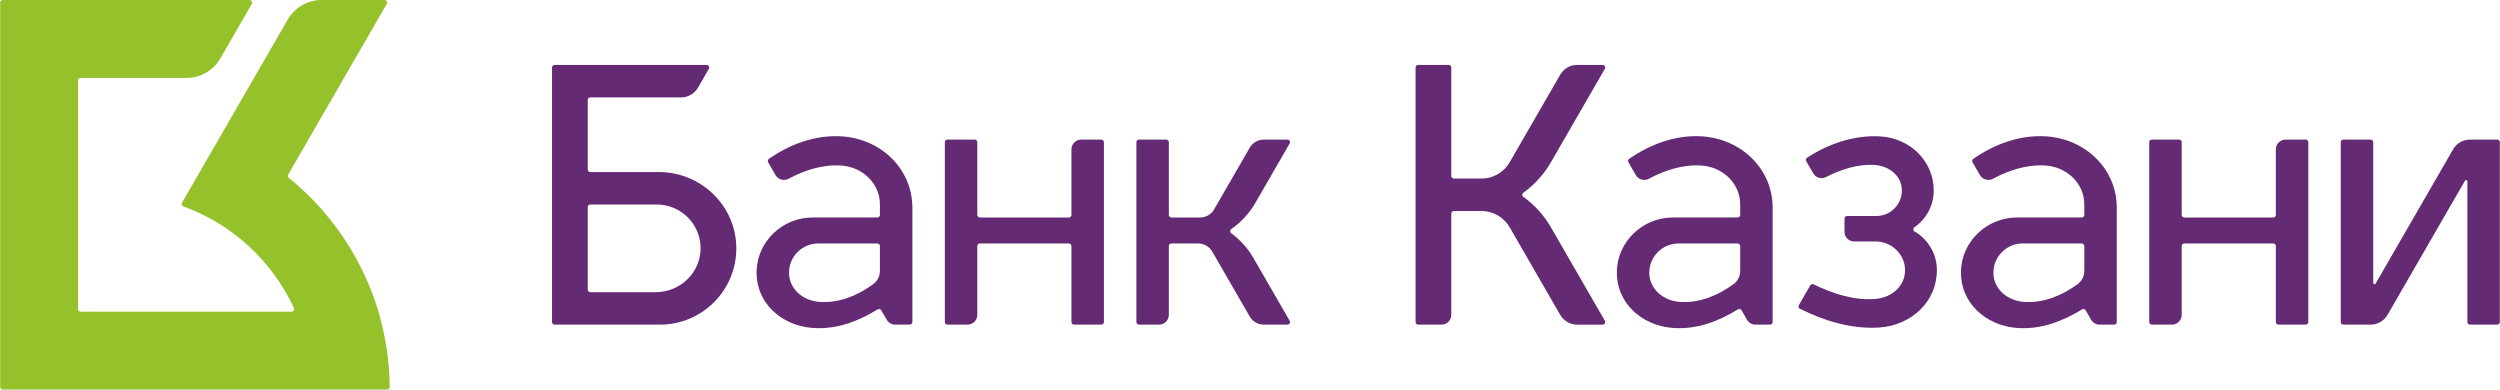
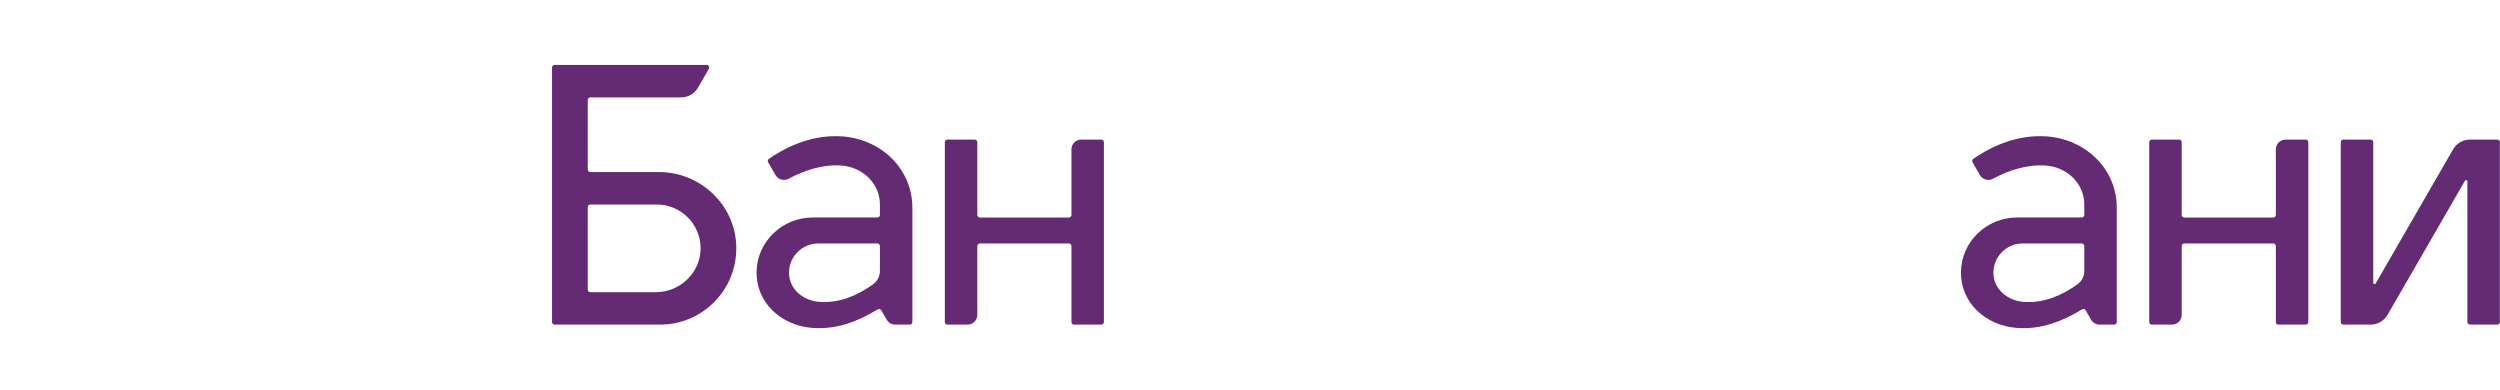
<svg xmlns="http://www.w3.org/2000/svg" xml:space="preserve" width="17552px" height="2735px" version="1.1" style="shape-rendering:geometricPrecision; text-rendering:geometricPrecision; image-rendering:optimizeQuality; fill-rule:evenodd; clip-rule:evenodd" viewBox="0 0 11494.53 1791.33">
  <defs>
    <style type="text/css">
   
    .fil1 {fill:#642A73;fill-rule:nonzero}
    .fil0 {fill:#95C12B;fill-rule:nonzero}
   
  </style>
  </defs>
  <g id="Слой_x0020_1">
-     <path class="fil0" d="M1324.62 802.73l453.12 -784.85c4.6,-7.96 -1.14,-17.88 -10.31,-17.88l-289.56 0c-64.04,0 -123.2,34.17 -155.24,89.61l-486.52 842.67c-3.66,6.37 -0.65,14.42 6.29,16.95 225.28,81.58 408.41,250.98 508.24,466.77 3.66,7.9 -2.32,17.07 -11.03,17.07l-969.43 0c-6.57,0 -11.92,-5.35 -11.92,-11.94l0 -1050.95c0,-6.57 5.35,-11.92 11.92,-11.92l487 0c64.04,0 123.24,-34.17 155.27,-89.64l144.76 -250.74c4.59,-7.96 -1.14,-17.88 -10.34,-17.88l-1134.94 0c-6.61,0 -11.93,5.32 -11.93,11.9l0 1767.53c0,6.58 5.32,11.9 11.93,11.9l1767.26 0c6.67,0 12.16,-5.5 12.1,-12.2 -3.72,-388.07 -183.81,-733.86 -463.88,-961.37 -4.51,-3.67 -5.71,-9.98 -2.79,-15.03z" />
    <g id="_904639008">
-       <path class="fil1" d="M7970.08 1307.13c-69.48,49.94 -152.21,87.38 -246.17,81.13 -75.43,-5.05 -140.42,-58.57 -140.52,-134.18 -0.08,-74.27 60.11,-134.5 134.36,-134.5l271.71 0c6.59,0 11.94,5.35 11.94,11.9l0 114.55c0,24.22 -11.66,46.97 -31.32,61.1zm180.57 -351.75c0,-180.56 -146.13,-317.54 -326.37,-328.42 -123.03,-7.41 -238.84,37.9 -333.41,103.5 -5.08,3.51 -6.55,10.39 -3.46,15.74l33.96 58.81c12.11,21.01 38.73,28.52 60.07,16.98 72.27,-39.03 157.46,-66.83 243.05,-60.67 97.06,6.97 176.91,81.83 176.91,179.13l0 47.81c0,6.58 -5.35,11.9 -11.94,11.9l-297.4 0c-139.17,0 -255.58,110.28 -257.9,249.45 -2.37,142.14 112.63,246.14 253.72,258.1 114.19,9.68 214.77,-31.1 303.06,-85.01 5.74,-3.52 13.22,-1.72 16.62,4.12l25.15 43.57c7.99,13.85 22.78,22.38 38.76,22.38l67.28 0c6.59,0 11.9,-5.31 11.9,-11.9l0 -525.49z" />
      <path class="fil1" d="M9552.44 1307.13c-69.47,49.94 -152.23,87.38 -246.16,81.13 -75.43,-5.05 -140.44,-58.57 -140.52,-134.18 -0.09,-74.27 60.1,-134.5 134.35,-134.5l271.72 0c6.58,0 11.9,5.35 11.9,11.9l0 114.55c0,24.22 -11.63,46.97 -31.29,61.1zm180.58 -351.75c0,-180.56 -146.14,-317.54 -326.38,-328.42 -123.02,-7.41 -238.84,37.9 -333.4,103.5 -5.09,3.51 -6.56,10.39 -3.46,15.74l33.95 58.81c12.11,21.01 38.74,28.52 60.07,16.98 72.28,-39.03 157.47,-66.83 243.05,-60.67 97.03,6.97 176.88,81.83 176.88,179.13l0 47.81c0,6.58 -5.32,11.9 -11.9,11.9l-297.41 0c-139.16,0 -255.58,110.28 -257.89,249.45 -2.38,142.14 112.63,246.14 253.71,258.1 114.19,9.68 214.77,-31.1 303.06,-85.01 5.74,-3.52 13.23,-1.72 16.62,4.12l25.15 43.57c7.99,13.85 22.78,22.38 38.77,22.38l67.28 0c6.58,0 11.9,-5.31 11.9,-11.9l0 -525.49z" />
      <path class="fil1" d="M10464.49 686.64l0 301.65c0,6.55 -5.32,11.87 -11.87,11.87l-409.16 0c-6.55,0 -11.88,-5.32 -11.88,-11.87l0 -334.52c0,-6.55 -5.31,-11.87 -11.86,-11.87l-125.55 0c-6.55,0 -11.88,5.32 -11.88,11.87l0 827.14c0,6.55 5.33,11.86 11.88,11.86l92.61 0c24.74,0 44.8,-20.04 44.8,-44.8l0 -316.52c0,-6.55 5.33,-11.87 11.88,-11.87l409.16 0c6.55,0 11.87,5.32 11.87,11.87l0 349.46c0,6.55 5.32,11.86 11.87,11.86l125.55 0c6.55,0 11.87,-5.31 11.87,-11.86l0 -827.14c0,-6.55 -5.32,-11.87 -11.87,-11.87l-92.68 0c-24.7,0 -44.74,20.02 -44.74,44.74z" />
-       <path class="fil1" d="M7004.32 905.25c-6.55,-4.72 -6.55,-14.46 0,-19.14 50.76,-36.49 94.12,-83.75 126.43,-139.7l248.31 -430.06c4.56,-7.9 -1.14,-17.81 -10.31,-17.81l-117.32 0c-32,0 -61.57,17.09 -77.56,44.79l-232.71 403.04c-26.65,46.19 -75.96,74.65 -129.3,74.65l-127.18 0c-6.58,0 -11.9,-5.32 -11.9,-11.87l0 -498.71c0,-6.59 -5.32,-11.9 -11.87,-11.9l-140.45 0c-6.55,0 -11.88,5.31 -11.88,11.9l0 1170.45c0,6.58 5.33,11.9 11.88,11.9l107.61 0c24.7,0 44.71,-20.04 44.71,-44.74l0 -465.88c0,-6.55 5.32,-11.86 11.9,-11.86l127.2 0c53.34,0 102.59,28.46 129.28,74.61l232.71 403.07c15.99,27.74 45.56,44.8 77.56,44.8l117.32 0c9.17,0 14.87,-9.92 10.31,-17.82l-248.28 -430.02c-32.3,-55.95 -75.7,-103.22 -126.46,-139.7z" />
-       <path class="fil1" d="M8803.33 1064.6c-7.48,-4.32 -7.81,-14.87 -0.72,-19.8 53.55,-36.99 88.68,-98.77 88.68,-168.82 0,-137.54 -111.67,-242.41 -249.06,-249.02 -122.16,-5.86 -237.58,36.11 -333.71,98.29 -5.23,3.36 -6.82,10.34 -3.7,15.71l32.28 55.9c11.66,20.22 37.17,28.21 57.97,17.61 68.27,-34.83 149.37,-61.88 227.08,-55.66 65.24,5.26 121.62,49.92 122.61,115.37 0.99,65.54 -51.84,119 -117.16,119l-134.75 0c-6.49,0 -11.75,5.26 -11.75,11.75l0 61.48c0,24.28 19.69,43.96 44,43.96l99.52 0c73.92,0 136.18,60.49 134.8,134.39 -1.38,71.63 -60.25,121.97 -131.82,129.3 -98.6,10.11 -201.49,-23.88 -288.7,-66.44 -5.56,-2.7 -12.26,-0.71 -15.35,4.64l-52.56 91.05c-3.36,5.82 -1.18,13.37 4.84,16.37 110.28,55.17 237.75,95.17 366.4,86.22 145.3,-10.1 263.69,-118.05 263.69,-263.66 0,-75.94 -41.26,-142.17 -102.59,-177.64z" />
      <path class="fil1" d="M4014.17 1307.13c-69.47,49.94 -152.24,87.38 -246.17,81.13 -75.43,-5.05 -140.43,-58.57 -140.51,-134.18 -0.1,-74.27 60.09,-134.5 134.35,-134.5l271.71 0c6.58,0 11.9,5.35 11.9,11.9l0 114.55c0,24.22 -11.63,46.97 -31.28,61.1zm180.57 -351.75c0,-180.56 -146.13,-317.54 -326.38,-328.42 -123.02,-7.41 -238.83,37.9 -333.4,103.5 -5.08,3.51 -6.55,10.39 -3.46,15.74l33.96 58.81c12.11,21.01 38.74,28.52 60.07,16.98 72.27,-39.03 157.46,-66.83 243.05,-60.67 97.03,6.97 176.87,81.83 176.87,179.13l0 47.81c0,6.58 -5.32,11.9 -11.9,11.9l-297.41 0c-139.16,0 -255.58,110.28 -257.88,249.45 -2.38,142.14 112.62,246.14 253.71,258.1 114.19,9.68 214.77,-31.1 303.05,-85.01 5.74,-3.52 13.23,-1.72 16.62,4.12l25.16 43.57c7.99,13.85 22.77,22.38 38.76,22.38l67.28 0c6.58,0 11.9,-5.31 11.9,-11.9l0 -525.49z" />
      <path class="fil1" d="M4926.21 686.74l0 301.56c0,6.55 -5.31,11.87 -11.86,11.87l-409.16 0c-6.56,0 -11.88,-5.32 -11.88,-11.87l0 -334.53c0,-6.57 -5.31,-11.9 -11.86,-11.9l-125.55 0c-6.56,0 -11.88,5.33 -11.88,11.9l0 827.15c0,6.55 5.32,11.86 11.88,11.86l92.66 0c24.71,0 44.75,-20.04 44.75,-44.74l0 -316.58c0,-6.55 5.32,-11.87 11.88,-11.87l409.16 0c6.55,0 11.86,5.32 11.86,11.87l0 349.46c0,6.55 5.33,11.86 11.88,11.86l125.51 0c6.59,0 11.9,-5.31 11.9,-11.86l0 -827.15c0,-6.57 -5.31,-11.9 -11.9,-11.9l-92.52 0c-24.79,0 -44.87,20.11 -44.87,44.87z" />
-       <path class="fil1" d="M5660.93 1072.54c-6.61,-4.84 -6.49,-14.7 0.24,-19.36 44.6,-30.89 82.66,-71.61 110.71,-120.17l157.76 -273.25c4.59,-7.96 -1.14,-17.88 -10.3,-17.88l-108.64 0c-26.69,0 -51.33,14.24 -64.67,37.33l-163.74 283.61c-13.34,23.11 -37.99,37.35 -64.67,37.35l-131.65 0c-6.58,0 -11.93,-5.35 -11.93,-11.93l0 -334.43c0,-6.58 -5.32,-11.93 -11.9,-11.93l-125.46 0c-6.58,0 -11.9,5.35 -11.9,11.93l0 827.05c0,6.58 5.32,11.93 11.9,11.93l92.52 0c24.77,0 44.84,-20.08 44.84,-44.84l0 -316.46c0,-6.58 5.35,-11.9 11.93,-11.9l123.03 0c26.68,0 51.35,14.22 64.67,37.33l172.36 298.54c13.34,23.09 37.98,37.33 64.67,37.33l108.64 0c9.16,0 14.89,-9.92 10.3,-17.85l-166.36 -288.18c-26.29,-45.5 -61.33,-84.11 -102.35,-114.22z" />
      <path class="fil1" d="M3015.39 1343.51l-301.58 0c-6.55,0 -11.87,-5.33 -11.87,-11.88l0 -379.32c0,-6.55 5.32,-11.87 11.87,-11.87l305.55 0c110.02,0 199.41,88.11 201.52,197.61 2.14,112.99 -92.49,205.46 -205.49,205.46zm13.68 -552.33l-315.26 0c-6.55,0 -11.87,-5.32 -11.87,-11.87l0 -319.62c0,-6.55 5.32,-11.86 11.87,-11.86l417.49 0c32,0 61.57,-17.07 77.59,-44.78l49.97 -86.61c4.6,-7.93 -1.14,-17.9 -10.33,-17.9l-698.91 0c-6.55,0 -11.88,5.31 -11.88,11.9l0 1170.48c0,6.55 5.33,11.88 11.88,11.88l484.68 0c195.29,0 353.33,-159.6 350.78,-355.47 -2.5,-192.81 -163.21,-346.15 -356.01,-346.15z" />
      <path class="fil1" d="M11279.61 686.67l-356.12 616.85c-3.07,5.29 -11.15,3.12 -11.15,-2.99l0 -646.71c0,-6.57 -5.35,-11.92 -11.96,-11.92l-125.37 0c-6.61,0 -11.96,5.35 -11.96,11.92l0 827.02c0,6.58 5.35,11.93 11.96,11.93l125.37 0c32,0 61.57,-17.07 77.59,-44.78l356.12 -616.84c3.07,-5.28 11.16,-3.12 11.16,2.98l0 646.71c0,6.58 5.34,11.93 11.93,11.93l125.4 0c6.61,0 11.95,-5.35 11.95,-11.93l0 -827.02c0,-6.57 -5.34,-11.92 -11.95,-11.92l-125.4 0c-32.01,0 -61.58,17.06 -77.57,44.77z" />
    </g>
  </g>
</svg>